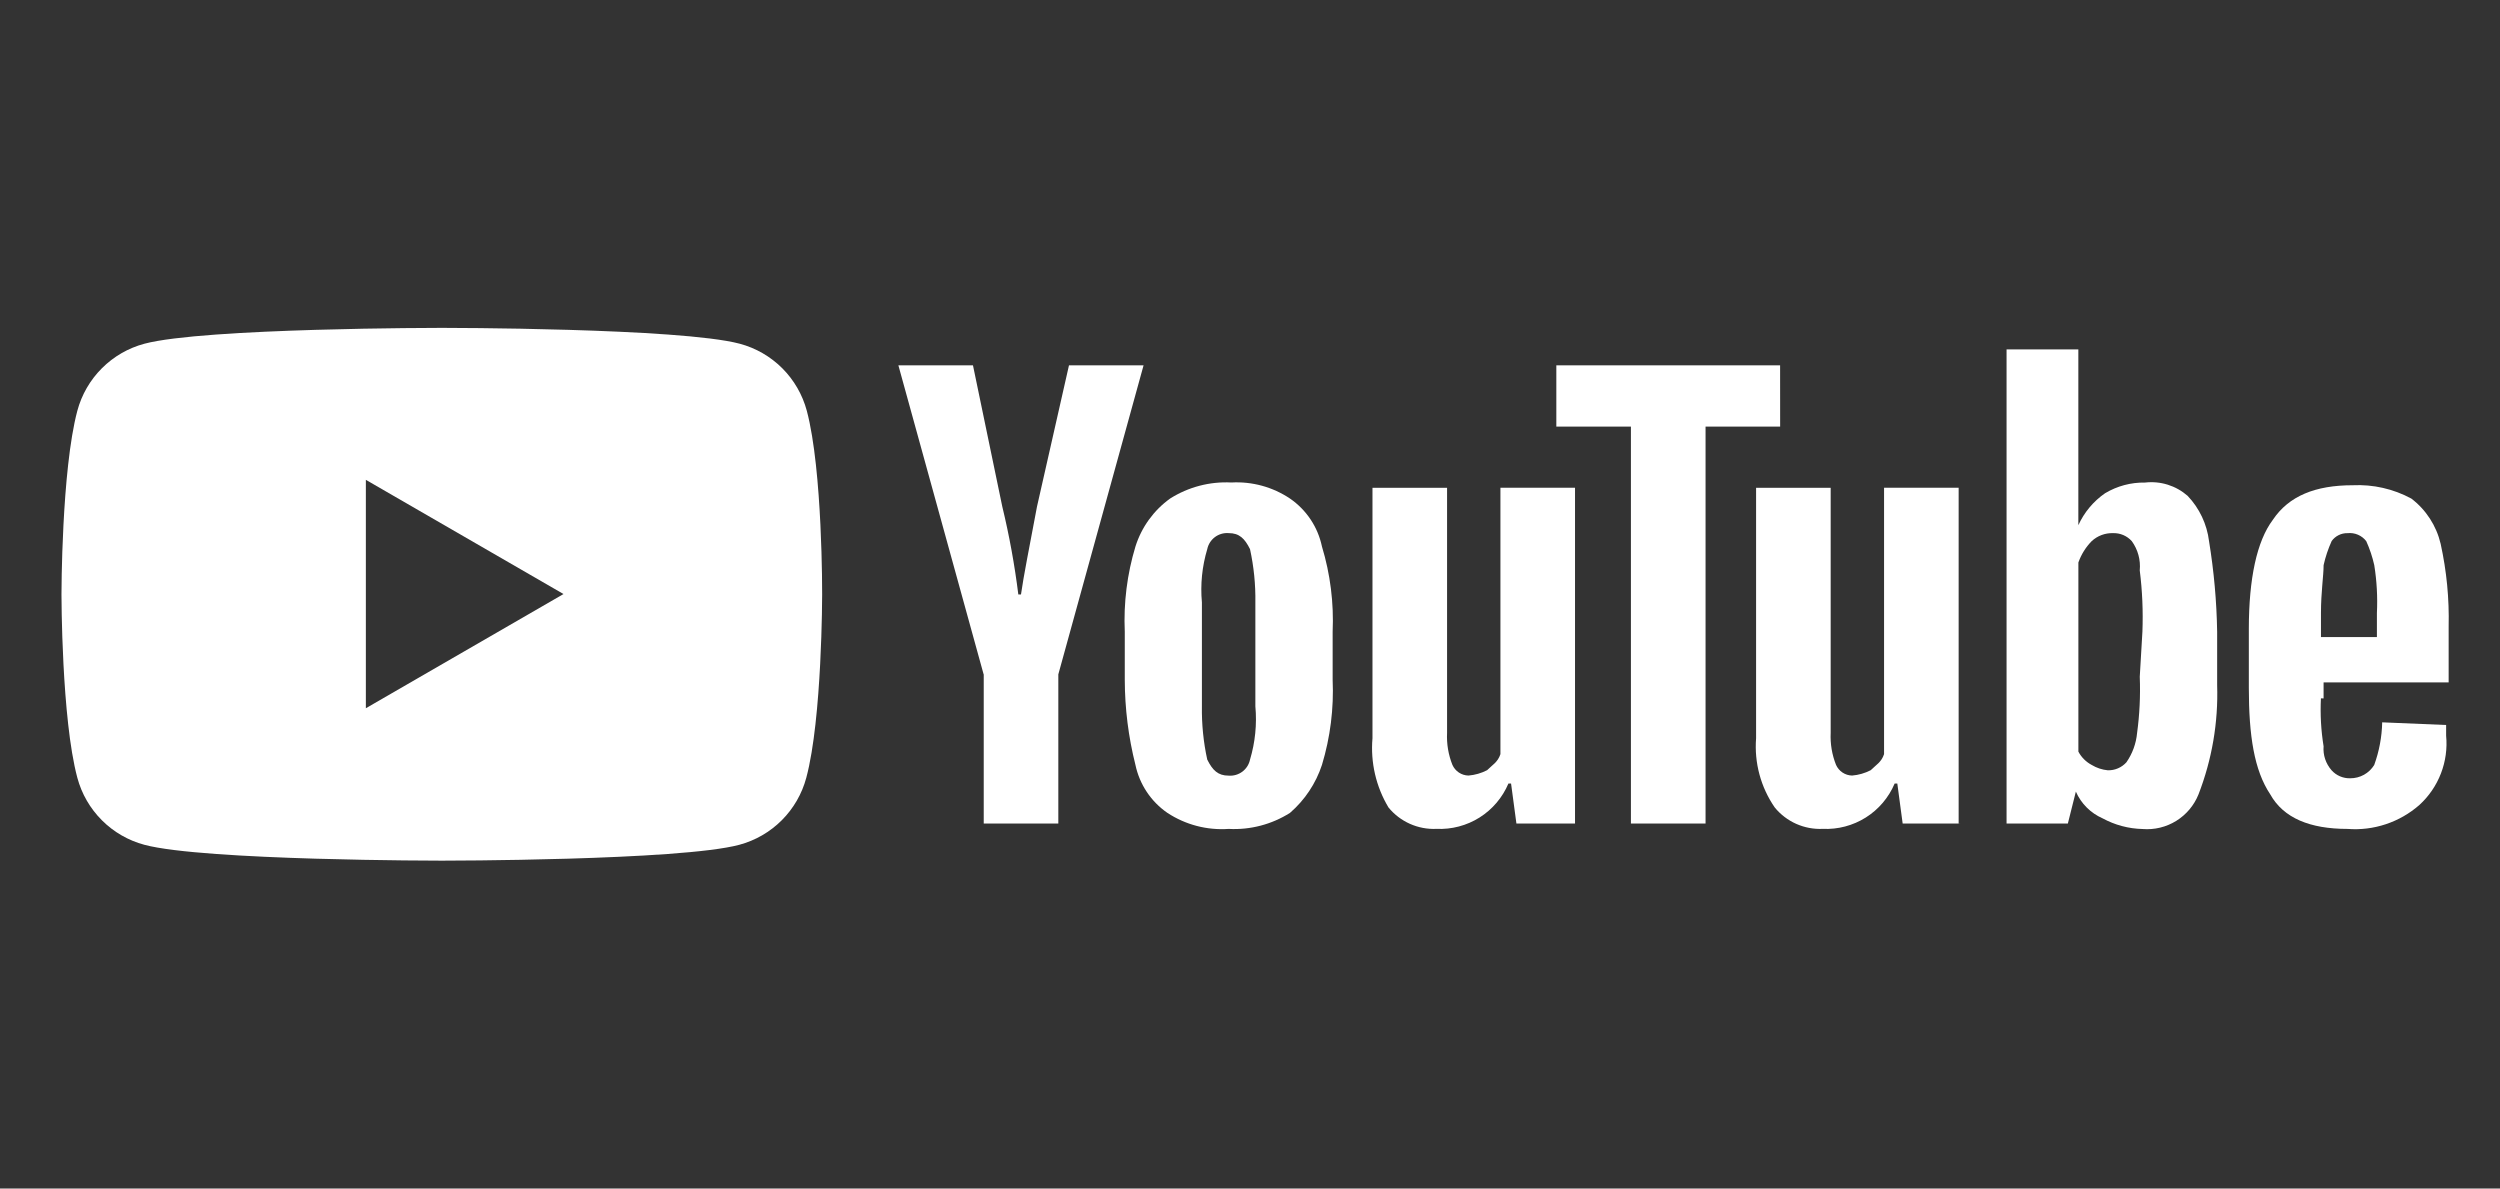
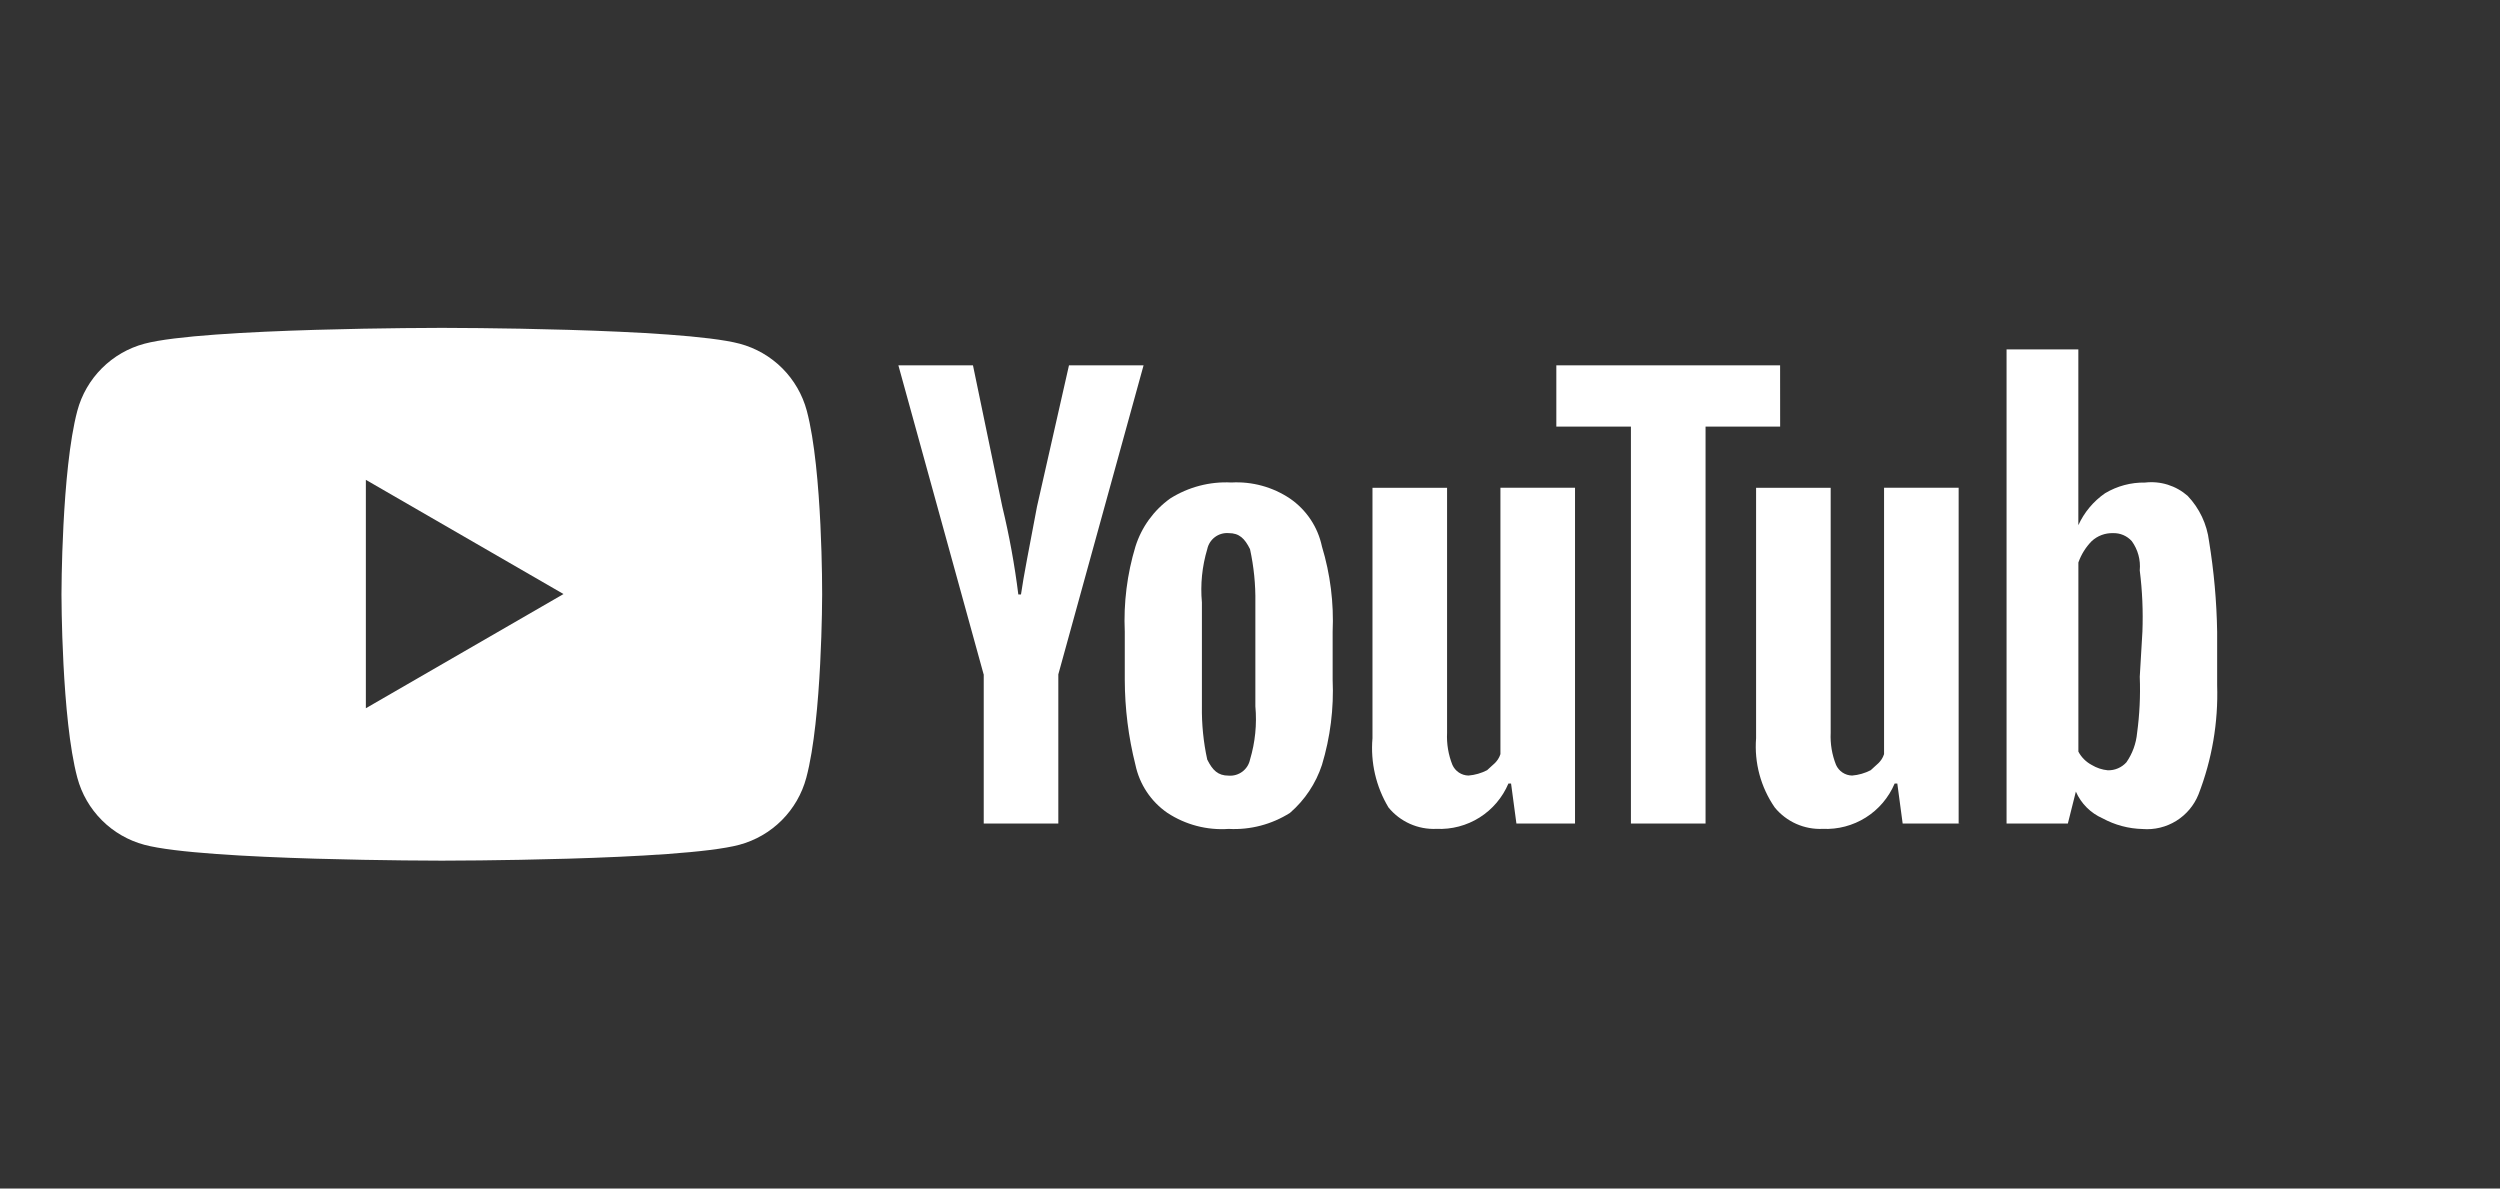
<svg xmlns="http://www.w3.org/2000/svg" fill="none" viewBox="0 0 122 58" height="58" width="122">
  <rect x="0" y="0" width="122" height="58" fill="#333333" stroke="none" />
  <g clip-path="url(#clip0_1326_387)">
    <mask height="109" width="173" y="0" x="0" maskUnits="userSpaceOnUse" style="mask-type:luminance" id="mask0_1326_387">
      <path fill="white" d="M173 0H0V109H173V0Z" />
    </mask>
    <g mask="url(#mask0_1326_387)">
      <path fill="white" d="M48.001 32.909L43.841 17.829H47.481L48.911 24.719C49.253 26.133 49.514 27.566 49.694 29.01H49.824C49.954 28.099 50.214 26.799 50.606 24.719L52.166 17.829H55.806L51.646 32.909V40.189H48.006V32.909H48.001Z" />
      <path fill="white" d="M56.97 39.669C56.169 39.118 55.611 38.28 55.41 37.329C55.067 35.969 54.892 34.572 54.889 33.169V30.829C54.827 29.423 55.003 28.016 55.41 26.669C55.707 25.727 56.3 24.906 57.101 24.329C57.993 23.765 59.038 23.491 60.091 23.546C61.104 23.489 62.108 23.764 62.951 24.329C63.752 24.88 64.311 25.717 64.511 26.669C64.919 28.016 65.095 29.423 65.033 30.829V33.169C65.095 34.575 64.919 35.981 64.511 37.329C64.212 38.235 63.673 39.044 62.951 39.669C62.059 40.233 61.015 40.506 59.961 40.451C58.905 40.525 57.855 40.25 56.97 39.669ZM61.001 37.069C61.253 36.227 61.342 35.344 61.262 34.469V29.398C61.275 28.524 61.187 27.652 61.001 26.798C60.74 26.276 60.479 26.016 59.957 26.016C59.718 25.997 59.48 26.067 59.288 26.21C59.096 26.355 58.963 26.563 58.914 26.798C58.662 27.64 58.573 28.523 58.653 29.398V34.469C58.64 35.343 58.727 36.215 58.914 37.069C59.175 37.59 59.436 37.851 59.957 37.851C60.197 37.87 60.434 37.8 60.627 37.657C60.819 37.513 60.952 37.304 61.001 37.069Z" />
      <path fill="white" d="M76.861 40.189H74.001L73.74 38.238H73.61C73.321 38.921 72.829 39.5 72.202 39.895C71.574 40.29 70.84 40.483 70.099 40.449C69.655 40.469 69.212 40.385 68.806 40.204C68.399 40.023 68.041 39.749 67.759 39.405C67.148 38.389 66.875 37.206 66.977 36.025V23.805H70.617V35.765C70.591 36.298 70.68 36.83 70.877 37.325C70.945 37.477 71.054 37.607 71.193 37.7C71.331 37.792 71.493 37.843 71.66 37.847C71.978 37.821 72.287 37.732 72.57 37.586C72.831 37.325 73.092 37.196 73.221 36.803V23.803H76.861V40.189Z" />
      <path fill="white" d="M86.871 20.819H83.231V40.19H79.589V20.819H75.949V17.829H86.869L86.871 20.819Z" />
      <path fill="white" d="M95.711 40.189H92.85L92.589 38.238H92.458C92.169 38.921 91.678 39.5 91.05 39.895C90.422 40.29 89.689 40.483 88.948 40.449C88.503 40.469 88.061 40.385 87.654 40.204C87.248 40.023 86.89 39.749 86.608 39.405C85.925 38.417 85.604 37.223 85.697 36.025V23.805H89.337V35.765C89.312 36.298 89.401 36.83 89.598 37.325C89.666 37.477 89.775 37.607 89.914 37.7C90.052 37.792 90.214 37.843 90.381 37.847C90.699 37.821 91.008 37.732 91.291 37.586C91.552 37.325 91.813 37.196 91.942 36.803V23.803H95.582V40.184L95.711 40.189Z" />
      <path fill="white" d="M107.801 26.409C107.699 25.579 107.333 24.804 106.757 24.198C106.475 23.951 106.145 23.765 105.786 23.653C105.428 23.541 105.05 23.506 104.677 23.549C103.991 23.537 103.316 23.718 102.727 24.07C102.159 24.463 101.709 25.002 101.423 25.63V17.05H97.92V40.19H100.911L101.302 38.63C101.557 39.214 102.023 39.679 102.606 39.935C103.206 40.261 103.874 40.44 104.557 40.456C105.132 40.503 105.708 40.364 106.199 40.06C106.691 39.755 107.072 39.302 107.287 38.766C107.945 37.068 108.255 35.255 108.197 33.436V30.836C108.173 29.352 108.04 27.873 107.801 26.409ZM104.421 33.039C104.456 33.951 104.413 34.865 104.29 35.77C104.243 36.283 104.063 36.776 103.769 37.2C103.654 37.327 103.514 37.428 103.356 37.495C103.199 37.563 103.029 37.595 102.858 37.59C102.581 37.563 102.314 37.474 102.076 37.33C101.799 37.183 101.572 36.957 101.425 36.68V27.45C101.563 27.058 101.785 26.702 102.076 26.406C102.359 26.145 102.734 26.005 103.119 26.017C103.29 26.012 103.46 26.044 103.617 26.111C103.774 26.178 103.915 26.279 104.03 26.406C104.33 26.819 104.469 27.328 104.42 27.837C104.545 28.828 104.588 29.828 104.55 30.827L104.42 33.037L104.421 33.039Z" />
-       <path fill="white" d="M113.261 34.079C113.223 34.861 113.266 35.646 113.391 36.419C113.374 36.63 113.4 36.843 113.467 37.044C113.535 37.245 113.641 37.43 113.781 37.59C113.895 37.717 114.036 37.818 114.193 37.885C114.35 37.952 114.52 37.985 114.691 37.98C114.926 37.981 115.157 37.922 115.362 37.809C115.567 37.695 115.739 37.53 115.862 37.33C116.104 36.663 116.236 35.96 116.251 35.25L119.371 35.38V35.902C119.431 36.528 119.344 37.159 119.117 37.745C118.891 38.332 118.531 38.858 118.067 39.282C117.589 39.701 117.033 40.02 116.43 40.221C115.827 40.422 115.19 40.5 114.557 40.451C112.737 40.451 111.437 39.929 110.786 38.761C110.004 37.59 109.743 35.901 109.743 33.561V30.701C109.743 28.23 110.133 26.41 110.913 25.37C111.696 24.2 112.993 23.68 114.813 23.68C115.808 23.632 116.797 23.857 117.673 24.33C118.392 24.878 118.898 25.66 119.104 26.54C119.395 27.863 119.526 29.216 119.494 30.57V33.301H113.391V34.084L113.261 34.079ZM113.783 26.409C113.613 26.785 113.482 27.177 113.392 27.579C113.392 28.101 113.263 28.884 113.263 29.919V31.09H115.993V29.919C116.031 29.137 115.988 28.352 115.864 27.579C115.774 27.177 115.643 26.785 115.473 26.409C115.368 26.271 115.228 26.163 115.069 26.095C114.909 26.026 114.735 26 114.563 26.018C114.41 26.014 114.259 26.047 114.123 26.116C113.987 26.184 113.869 26.284 113.781 26.409H113.783Z" />
      <path fill="white" d="M39.373 20.049C39.163 19.263 38.75 18.547 38.175 17.971C37.599 17.396 36.883 16.983 36.097 16.773C33.185 16 21.562 16 21.562 16C21.562 16 9.957 16 7.049 16.773C6.263 16.983 5.547 17.396 4.972 17.971C4.396 18.547 3.983 19.263 3.773 20.049C3 22.956 3 29.011 3 29.011C3 29.011 3 35.062 3.773 37.951C3.983 38.737 4.396 39.453 4.972 40.029C5.547 40.604 6.263 41.017 7.049 41.227C9.937 42 21.562 42 21.562 42C21.562 42 33.185 42 36.075 41.227C36.86 41.017 37.576 40.603 38.151 40.028C38.725 39.453 39.138 38.737 39.348 37.951C40.121 35.063 40.121 29.011 40.121 29.011C40.121 29.011 40.146 22.956 39.373 20.049ZM17.854 34.562V23.416L27.499 28.989L17.854 34.562Z" />
    </g>
  </g>
  <defs>
    <clipPath id="clip0_1326_387">
      <rect fill="white" height="58" width="122" />
    </clipPath>
  </defs>
</svg>